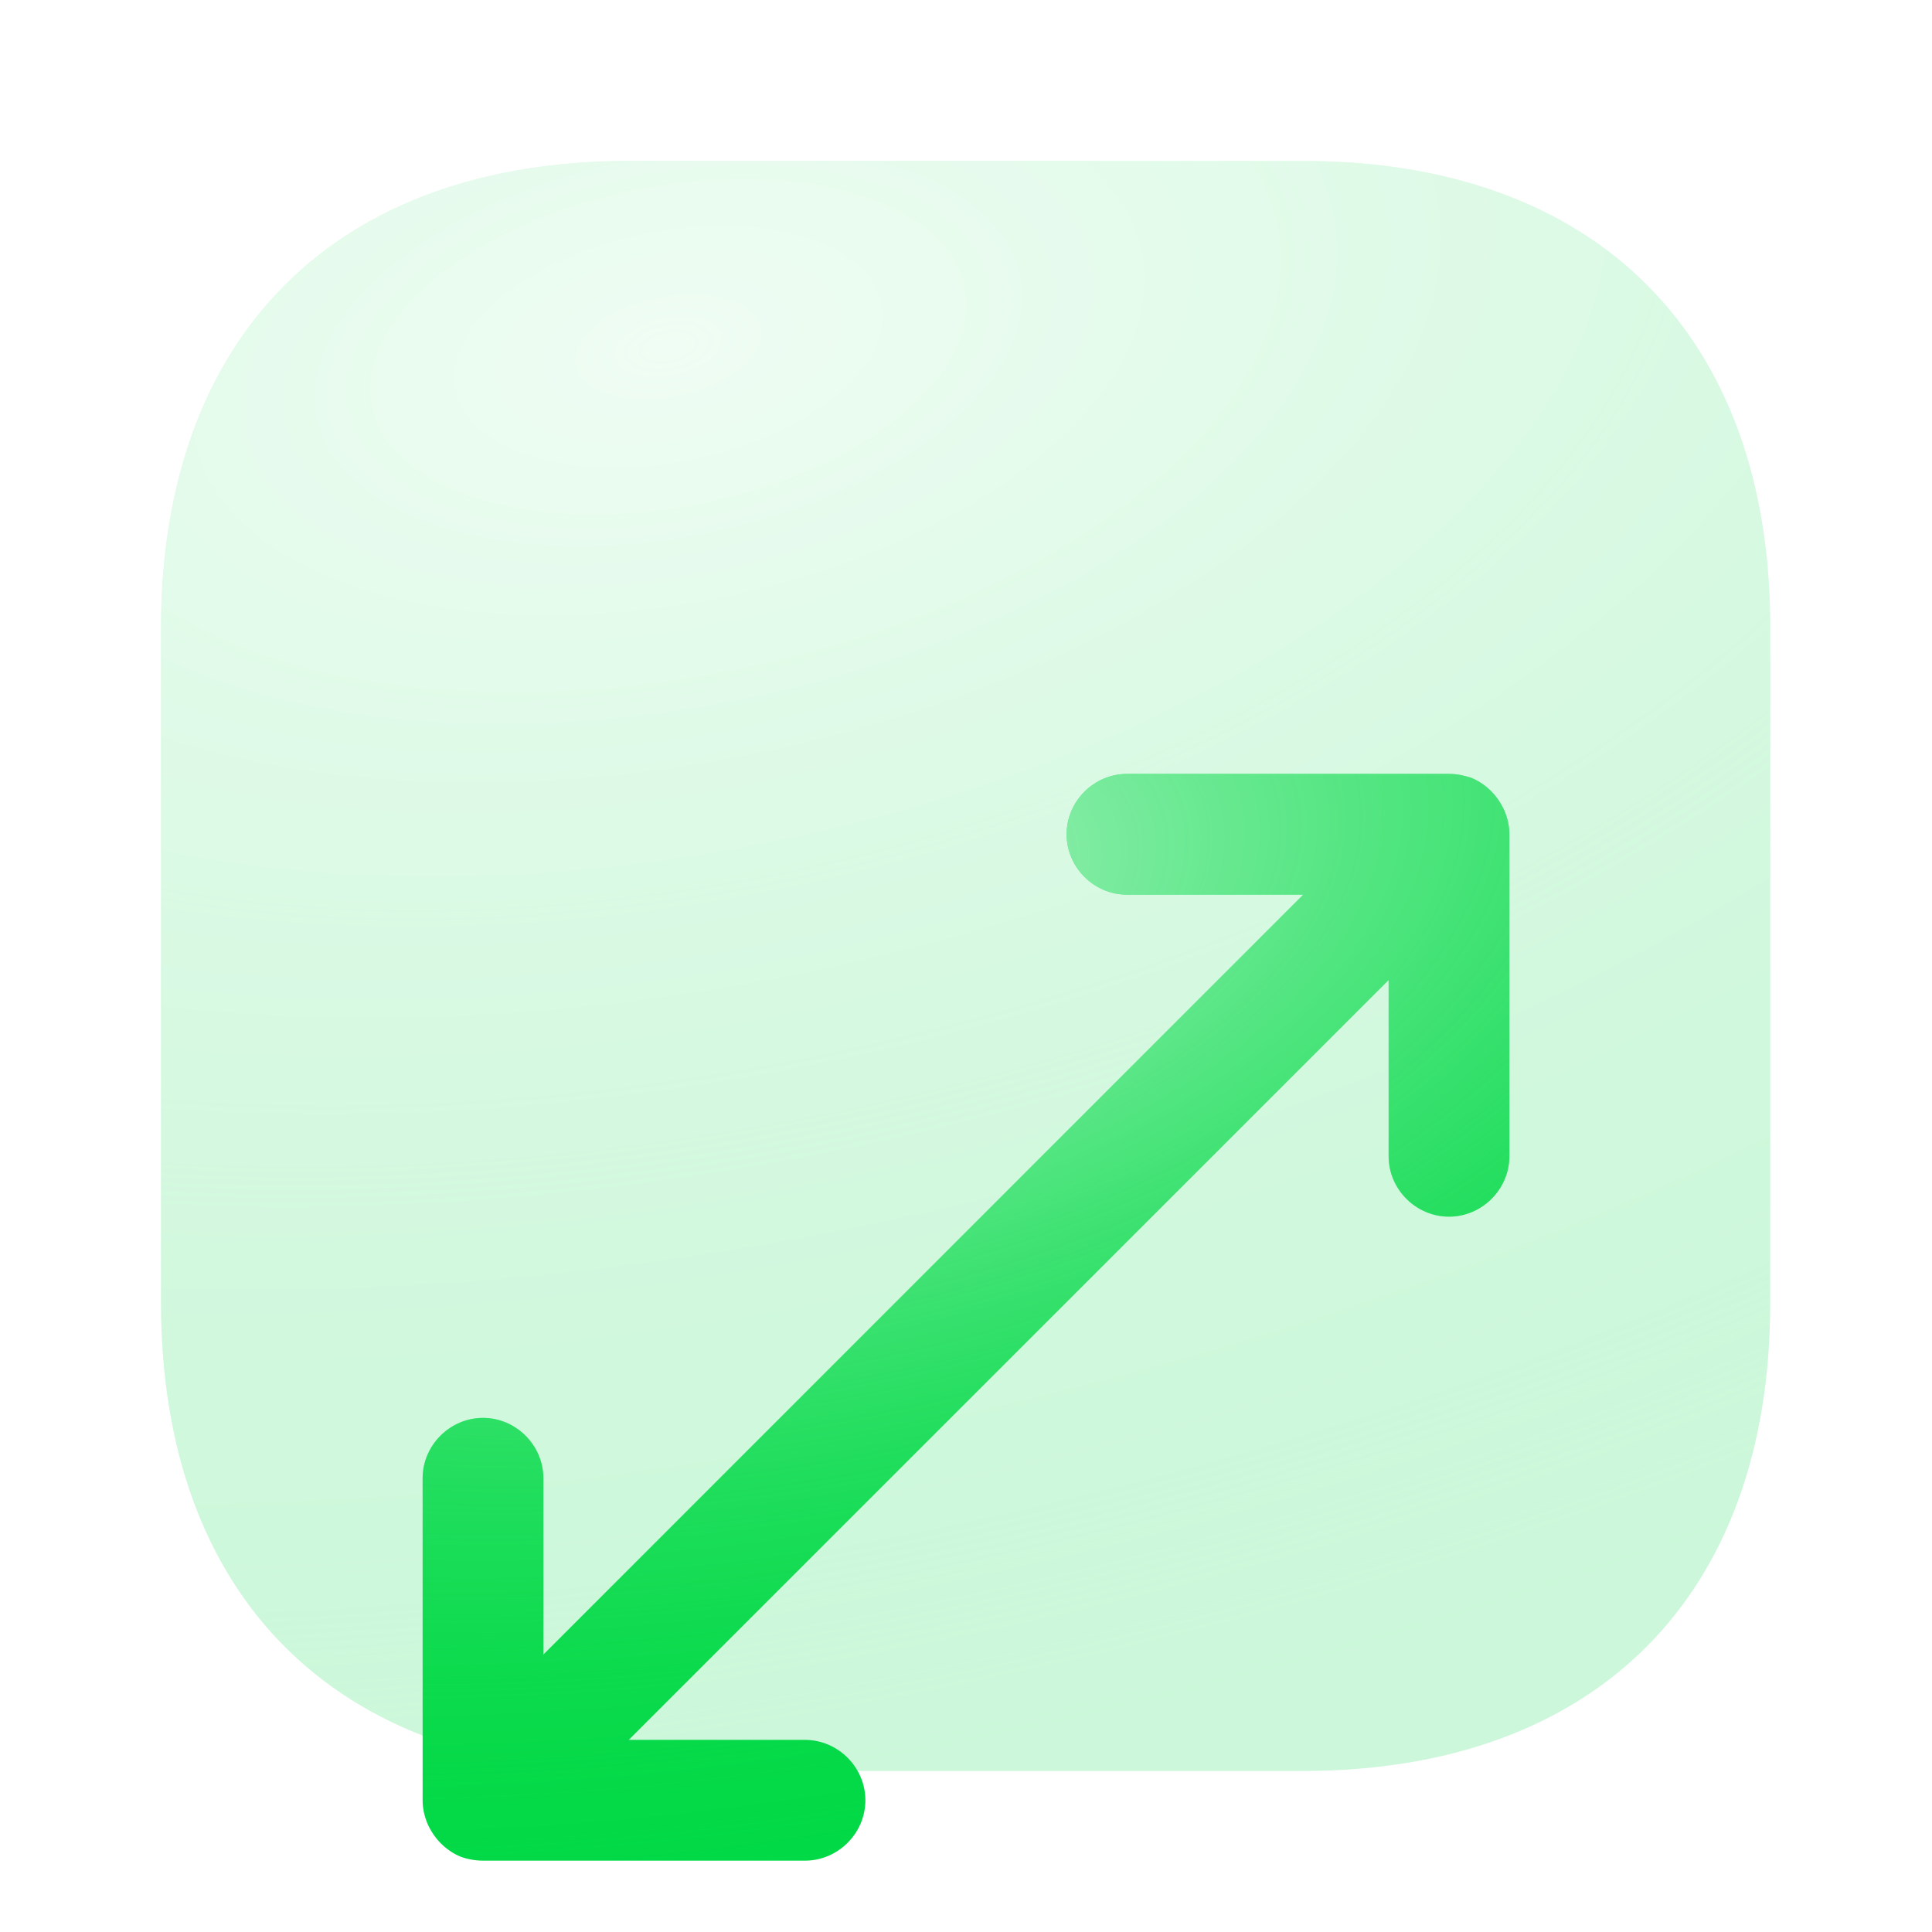
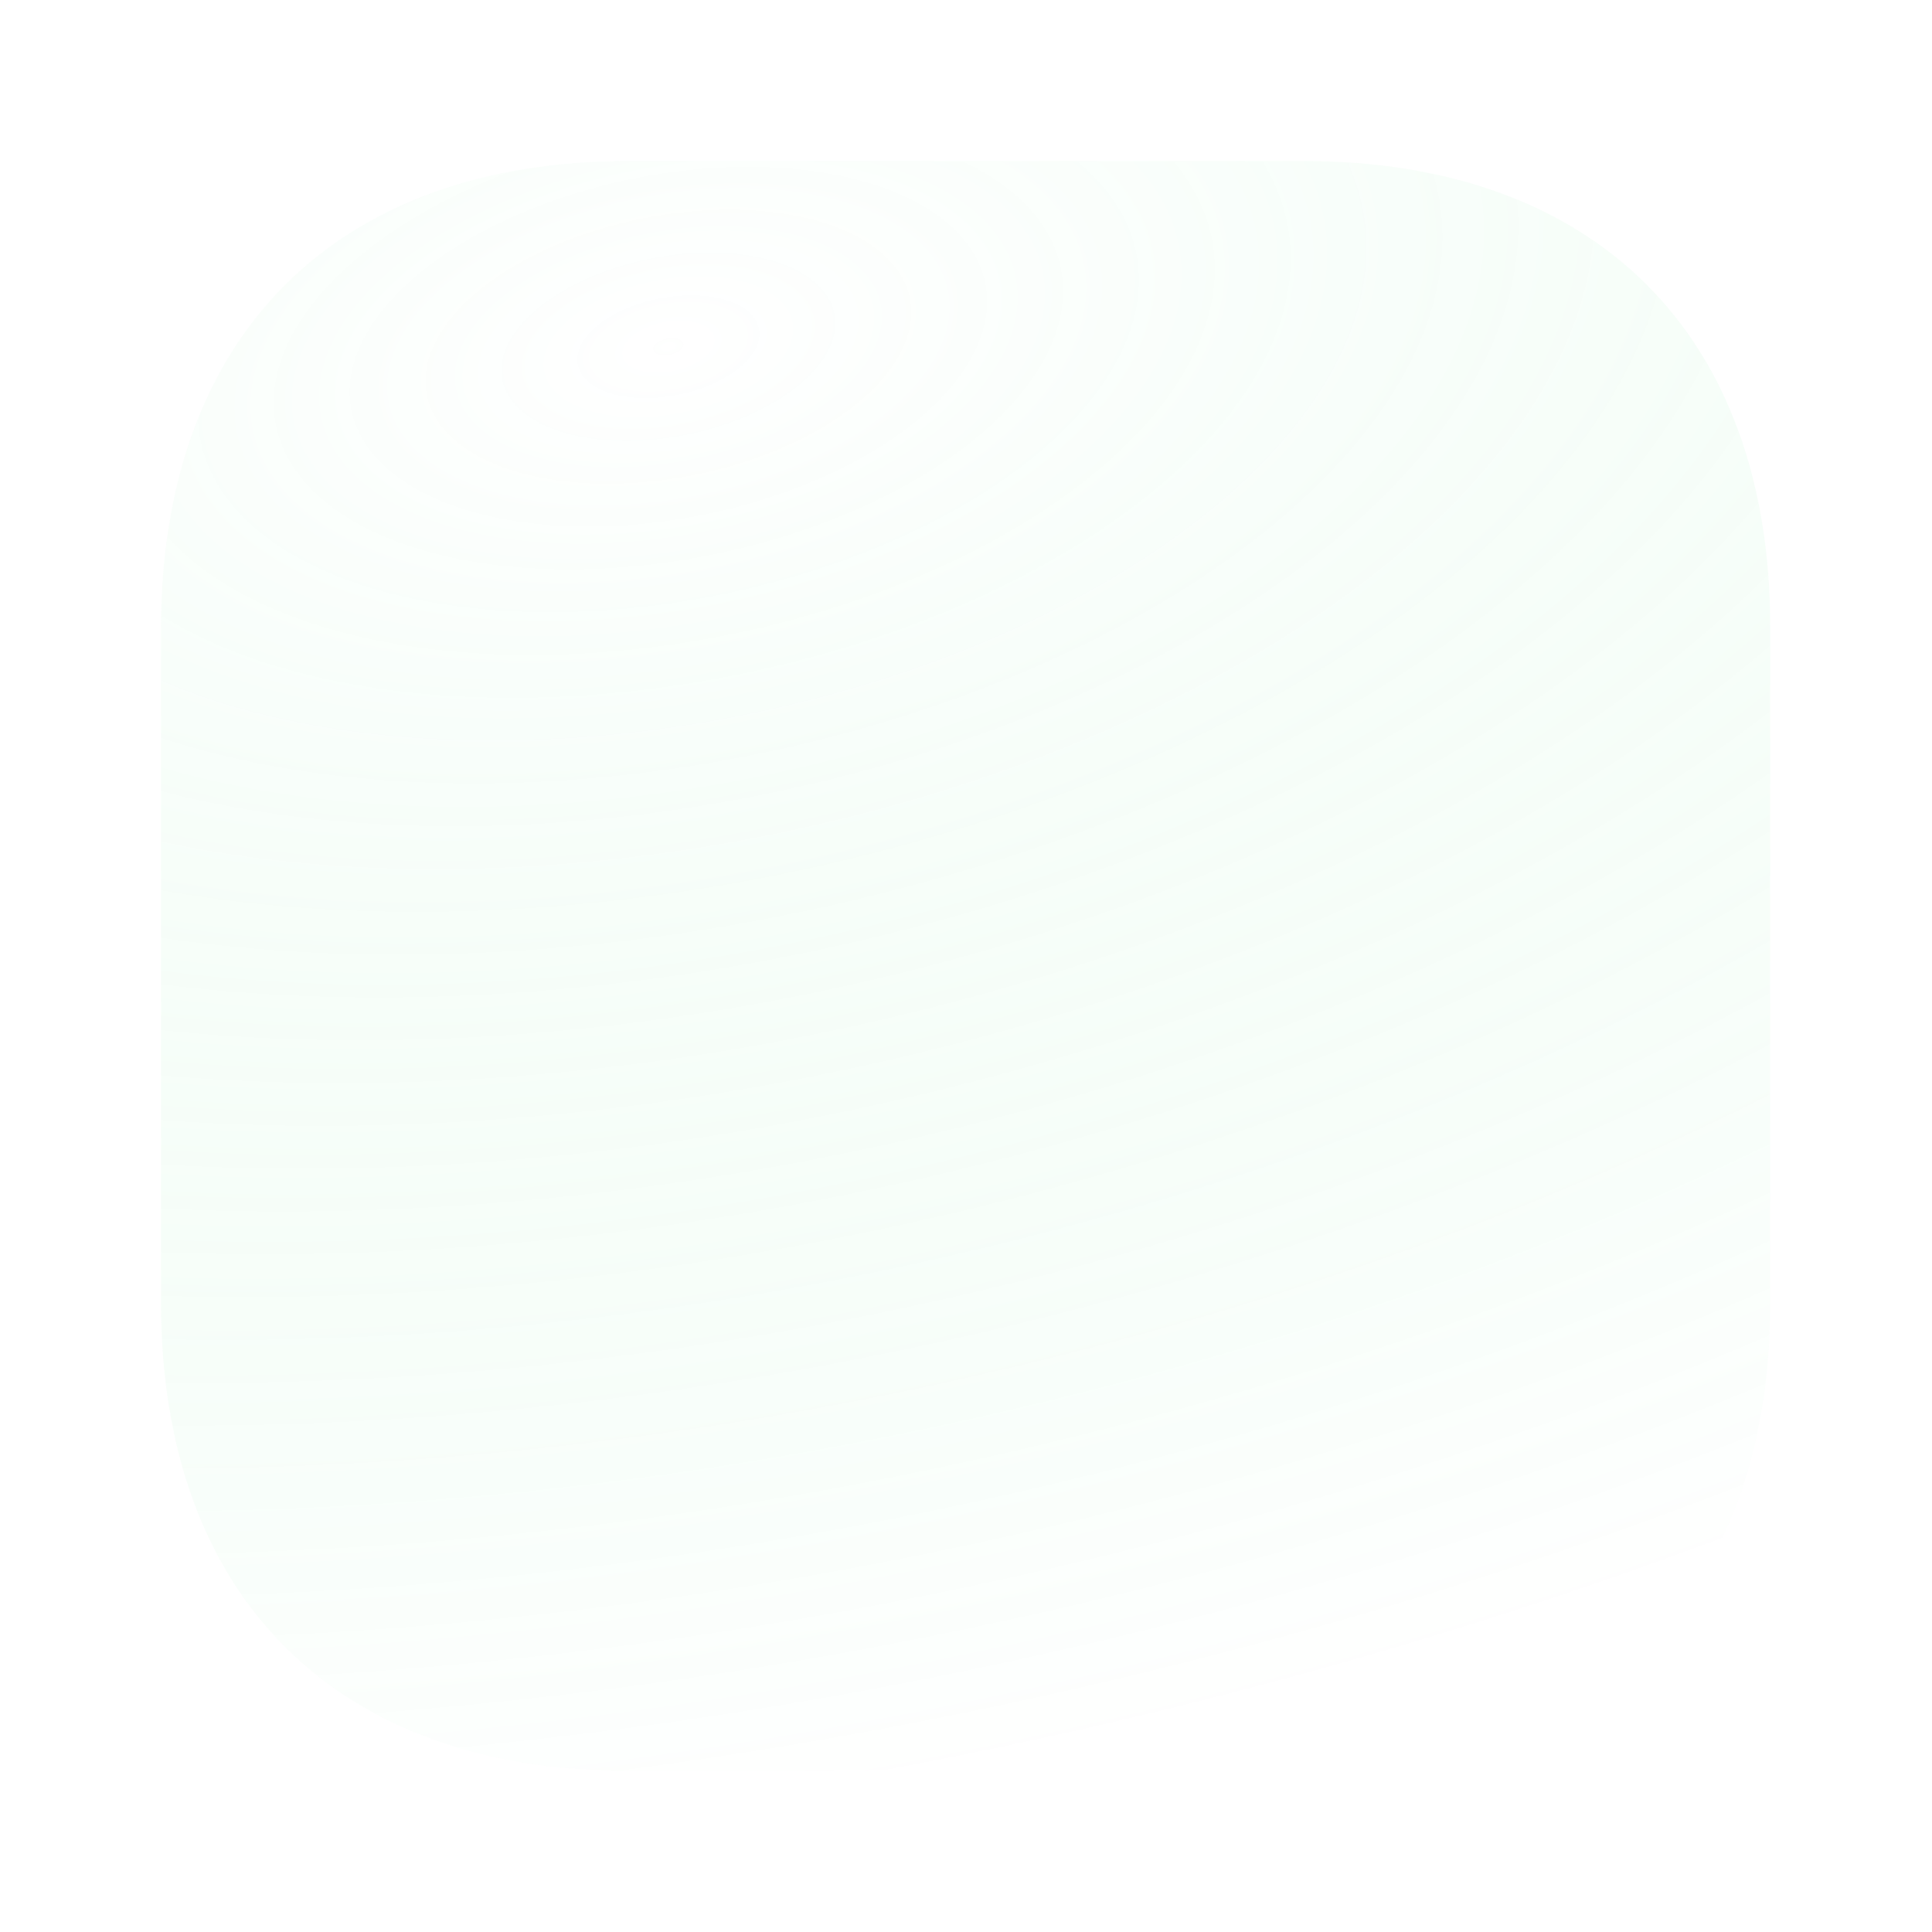
<svg xmlns="http://www.w3.org/2000/svg" width="100" height="100" viewBox="0 0 100 100" fill="none">
  <g id="vuesax/bulk/maximize-3">
    <g id="Vector" opacity="0.2">
-       <path d="M67.458 8.333H32.542C17.375 8.333 8.333 17.375 8.333 32.541V67.416C8.333 82.625 17.375 91.666 32.542 91.666H67.417C82.583 91.666 91.625 82.625 91.625 67.458V32.541C91.667 17.375 82.625 8.333 67.458 8.333Z" fill="#02D946" />
      <path d="M67.458 8.333H32.542C17.375 8.333 8.333 17.375 8.333 32.541V67.416C8.333 82.625 17.375 91.666 32.542 91.666H67.417C82.583 91.666 91.625 82.625 91.625 67.458V32.541C91.667 17.375 82.625 8.333 67.458 8.333Z" fill="url(#paint0_radial_194_2200)" style="mix-blend-mode:plus-lighter" />
    </g>
    <g id="Vector_2" filter="url(#filter0_dii_194_2200)">
-       <path d="M77.875 23.792C77.542 23.042 76.958 22.417 76.167 22.083C75.792 21.958 75.417 21.875 75 21.875H58.333C56.625 21.875 55.208 23.292 55.208 25C55.208 26.708 56.625 28.125 58.333 28.125H67.458L28.125 67.458V58.333C28.125 56.625 26.708 55.208 25 55.208C23.292 55.208 21.875 56.625 21.875 58.333V75C21.875 75.417 21.958 75.792 22.125 76.208C22.458 76.958 23.042 77.583 23.833 77.917C24.167 78.042 24.583 78.125 25 78.125H41.667C43.375 78.125 44.792 76.708 44.792 75C44.792 73.292 43.375 71.875 41.667 71.875H32.542L71.875 32.542V41.667C71.875 43.375 73.292 44.792 75 44.792C76.708 44.792 78.125 43.375 78.125 41.667V25C78.125 24.583 78.042 24.208 77.875 23.792Z" fill="#02D946" />
-       <path d="M77.875 23.792C77.542 23.042 76.958 22.417 76.167 22.083C75.792 21.958 75.417 21.875 75 21.875H58.333C56.625 21.875 55.208 23.292 55.208 25C55.208 26.708 56.625 28.125 58.333 28.125H67.458L28.125 67.458V58.333C28.125 56.625 26.708 55.208 25 55.208C23.292 55.208 21.875 56.625 21.875 58.333V75C21.875 75.417 21.958 75.792 22.125 76.208C22.458 76.958 23.042 77.583 23.833 77.917C24.167 78.042 24.583 78.125 25 78.125H41.667C43.375 78.125 44.792 76.708 44.792 75C44.792 73.292 43.375 71.875 41.667 71.875H32.542L71.875 32.542V41.667C71.875 43.375 73.292 44.792 75 44.792C76.708 44.792 78.125 43.375 78.125 41.667V25C78.125 24.583 78.042 24.208 77.875 23.792Z" fill="url(#paint1_radial_194_2200)" style="mix-blend-mode:plus-lighter" />
-     </g>
+       </g>
  </g>
  <defs>
    <filter id="filter0_dii_194_2200" x="9.875" y="18.966" width="80.25" height="80.25" filterUnits="userSpaceOnUse" color-interpolation-filters="sRGB">
      <feFlood flood-opacity="0" result="BackgroundImageFix" />
      <feColorMatrix in="SourceAlpha" type="matrix" values="0 0 0 0 0 0 0 0 0 0 0 0 0 0 0 0 0 0 127 0" result="hardAlpha" />
      <feOffset dy="9.091" />
      <feGaussianBlur stdDeviation="6" />
      <feComposite in2="hardAlpha" operator="out" />
      <feColorMatrix type="matrix" values="0 0 0 0 0.008 0 0 0 0 0.851 0 0 0 0 0.275 0 0 0 0.3 0" />
      <feBlend mode="normal" in2="BackgroundImageFix" result="effect1_dropShadow_194_2200" />
      <feBlend mode="normal" in="SourceGraphic" in2="effect1_dropShadow_194_2200" result="shape" />
      <feColorMatrix in="SourceAlpha" type="matrix" values="0 0 0 0 0 0 0 0 0 0 0 0 0 0 0 0 0 0 127 0" result="hardAlpha" />
      <feOffset dy="9.091" />
      <feGaussianBlur stdDeviation="5.682" />
      <feComposite in2="hardAlpha" operator="arithmetic" k2="-1" k3="1" />
      <feColorMatrix type="matrix" values="0 0 0 0 0.008 0 0 0 0 0.851 0 0 0 0 0.275 0 0 0 0.6 0" />
      <feBlend mode="normal" in2="shape" result="effect2_innerShadow_194_2200" />
      <feColorMatrix in="SourceAlpha" type="matrix" values="0 0 0 0 0 0 0 0 0 0 0 0 0 0 0 0 0 0 127 0" result="hardAlpha" />
      <feOffset />
      <feGaussianBlur stdDeviation="2.273" />
      <feComposite in2="hardAlpha" operator="arithmetic" k2="-1" k3="1" />
      <feColorMatrix type="matrix" values="0 0 0 0 1 0 0 0 0 1 0 0 0 0 1 0 0 0 0.5 0" />
      <feBlend mode="normal" in2="effect2_innerShadow_194_2200" result="effect3_innerShadow_194_2200" />
    </filter>
    <radialGradient id="paint0_radial_194_2200" cx="0" cy="0" r="1" gradientUnits="userSpaceOnUse" gradientTransform="translate(35.275 17.887) rotate(78.729) scale(75.23 143.579)">
      <stop stop-color="white" stop-opacity="0.7" />
      <stop offset="1" stop-color="#02D946" stop-opacity="0" />
    </radialGradient>
    <radialGradient id="paint1_radial_194_2200" cx="0" cy="0" r="1" gradientUnits="userSpaceOnUse" gradientTransform="translate(40.07 28.324) rotate(78.723) scale(50.781 96.962)">
      <stop stop-color="white" stop-opacity="0.7" />
      <stop offset="1" stop-color="#02D946" stop-opacity="0" />
    </radialGradient>
  </defs>
</svg>